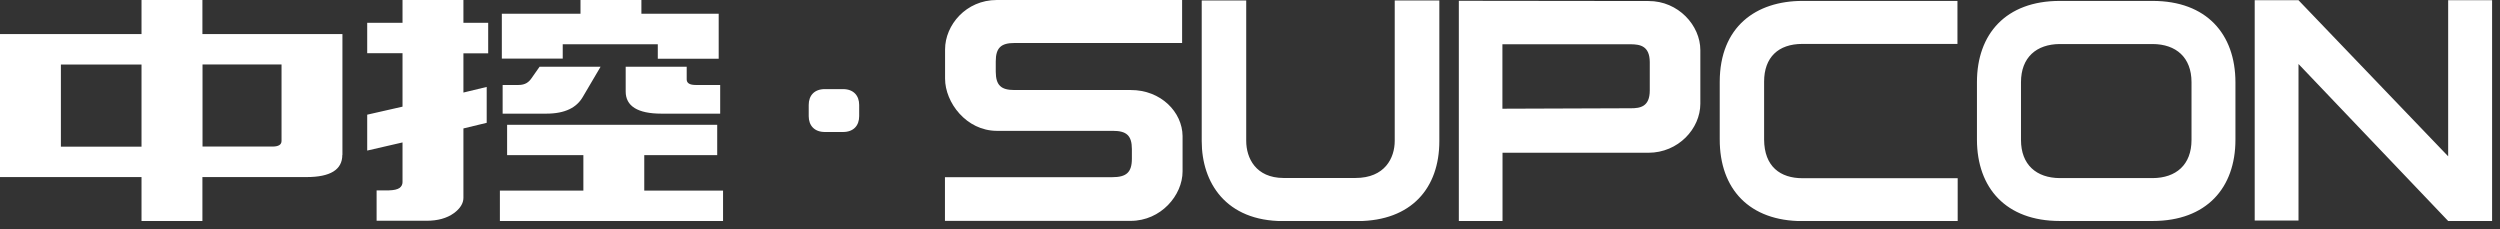
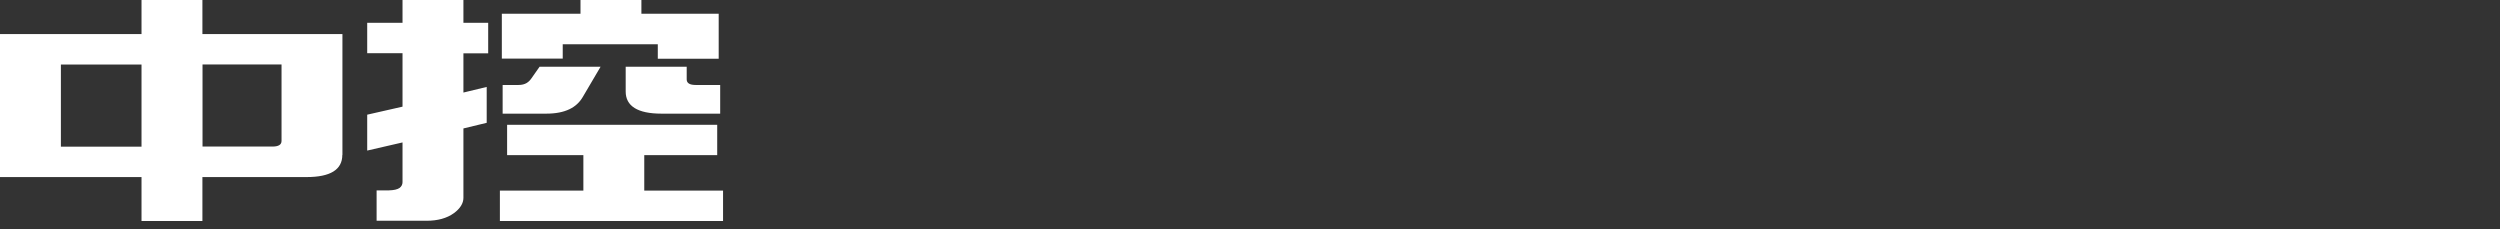
<svg xmlns="http://www.w3.org/2000/svg" width="218" height="20" viewBox="0 0 218 20" fill="none">
  <rect x="0" y="0" width="218" height="20" fill="#333333" stroke="none" />
  <g clip-path="url(#clip0_90_1066)">
    <path fill-rule="evenodd" clip-rule="evenodd" d="M29.86 13.51V2.97H17.65V0H12.34V2.97H0V15.44H12.34V19.27H17.65V15.44H26.74C28.8 15.44 29.85 14.8 29.85 13.51H29.86ZM12.34 12.79H5.31V5.63H12.34V12.79ZM17.65 5.62H24.55V12.29C24.55 12.62 24.28 12.78 23.76 12.78H17.66V5.62H17.65ZM40.41 17.29V11.2L42.44 10.71V7.58L40.41 8.07V4.65H42.57V1.99H40.41V0H35.1V1.99H32.02V4.64H35.1V9.3L32.02 10V13.13L35.1 12.42V15.88C35.1 16.09 35.01 16.26 34.84 16.39C34.65 16.52 34.34 16.59 33.92 16.6H32.84V19.25H37.2C38.15 19.25 38.96 19.04 39.59 18.58C40.12 18.19 40.41 17.73 40.41 17.26V17.29ZM49.06 3.86H57.36V5.12H62.67V1.2H55.93V0H50.62V1.2H43.76V5.11H49.07V3.85L49.06 3.86ZM47.05 5.82L46.35 6.82C46.12 7.15 45.82 7.41 45.21 7.41H43.83V9.91H47.63C49.3 9.91 50.28 9.37 50.81 8.47L52.37 5.82H47.06H47.05ZM54.56 5.82V7.98C54.56 9.25 55.6 9.91 57.68 9.91H62.8V7.41H60.67C60.14 7.41 59.88 7.25 59.88 6.92V5.82H54.57H54.56ZM62.54 10.88H44.22V13.53H50.87V16.62H43.59V19.27H63.05V16.62H56.18V13.53H62.54V10.88Z" fill="white" />
-     <path fill-rule="evenodd" clip-rule="evenodd" d="M176.23 12.2C176.23 14.37 177.58 15.52 179.62 15.53H187.71C189.75 15.52 191.1 14.37 191.1 12.2V7.17C191.1 5 189.75 3.85 187.71 3.84H179.62C177.58 3.85 176.23 5 176.23 7.17V12.2ZM172.39 7.16C172.39 2.97 174.91 0.08 179.61 0.08H187.71C192.41 0.08 194.92 2.97 194.93 7.16V12.19C194.93 16.38 192.41 19.27 187.71 19.27H179.61C174.91 19.27 172.4 16.38 172.39 12.19V7.16ZM196.61 0.02V19.23H200.43V5.58L213.48 19.27H217.32V0.02H213.48V13.63L200.43 0.02H196.61ZM103.08 0H86.92C84.24 0 82.41 2.18 82.41 4.31V6.86C82.41 8.94 84.26 11.4 86.92 11.41H97.05C98.22 11.41 98.7 11.81 98.7 13V13.84C98.7 15.04 98.21 15.45 96.99 15.45H82.4V19.26H98.59C101.24 19.26 103.12 17.02 103.12 14.95V11.86C103.1 9.78 101.24 7.84 98.59 7.85H88.46C87.29 7.85 86.84 7.44 86.83 6.26V5.35C86.83 4.16 87.3 3.75 88.46 3.75H103.08V0ZM131.01 9.48V3.86H142.22C143.01 3.87 143.85 4 143.86 5.41C143.86 6.24 143.86 7.06 143.86 7.89C143.86 9.31 143.02 9.44 142.23 9.44L131.02 9.48H131.01ZM131.01 13.32C135.38 13.32 139.37 13.32 143.74 13.32C146.35 13.32 148.27 11.22 148.27 9.04V4.37C148.27 2.22 146.35 0.08 143.75 0.09L127.21 0.07V19.27H131.02V13.31L131.01 13.32ZM104.79 0.04H108.67V12.28C108.67 13.79 109.51 15.51 111.92 15.52H118.19C120.76 15.52 121.62 13.78 121.62 12.28V0.04H125.51V12.31C125.51 16.39 123.09 19.26 118.39 19.28H111.9C106.89 19.28 104.79 15.92 104.79 12.31V0.04ZM170.71 0.08H157.18C153.13 0.08 149.97 2.32 149.96 7.13V12.14C149.95 16.5 152.56 19.28 157.17 19.28H170.71V15.54H157.18C155.25 15.54 153.84 14.53 153.83 12.16V7.12C153.83 5 155.07 3.83 157.16 3.83H170.69V0.08H170.71Z" fill="white" />
-     <path fill-rule="evenodd" clip-rule="evenodd" d="M70.52 9.15C70.52 8.33 71.01 7.77 71.93 7.77H73.51C74.43 7.77 74.92 8.34 74.92 9.15V10.13C74.92 10.95 74.43 11.51 73.51 11.51H71.93C71.01 11.51 70.52 10.94 70.52 10.13V9.15Z" fill="white" />
  </g>
  <defs>
    <clipPath id="clip0_90_1066">
      <rect width="217.31" height="19.27" fill="white" />
    </clipPath>
  </defs>
</svg>